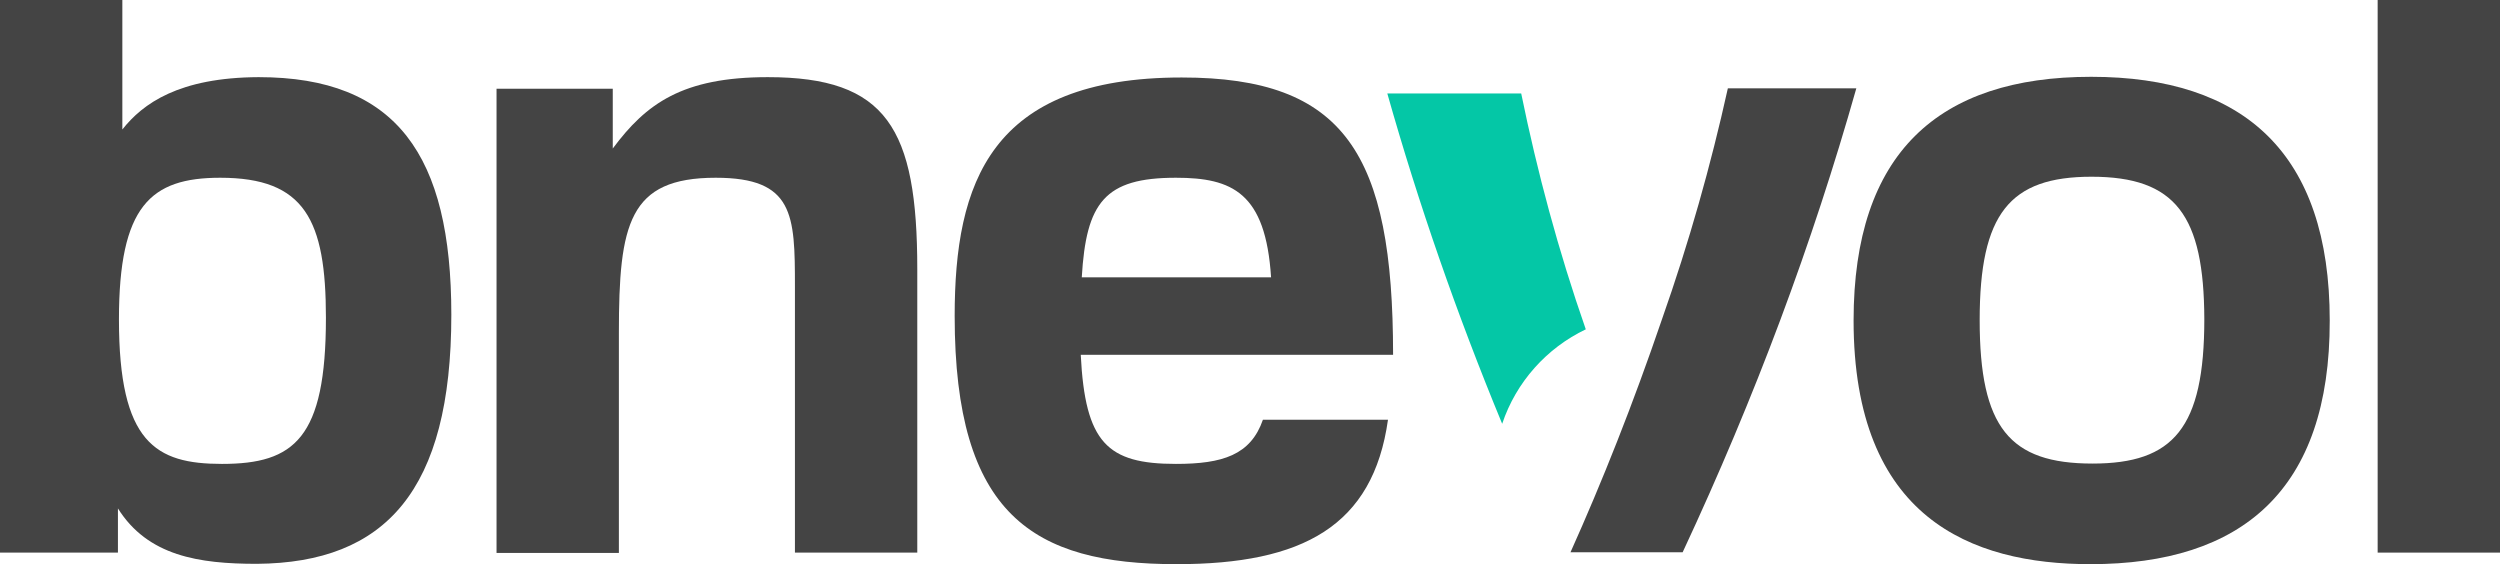
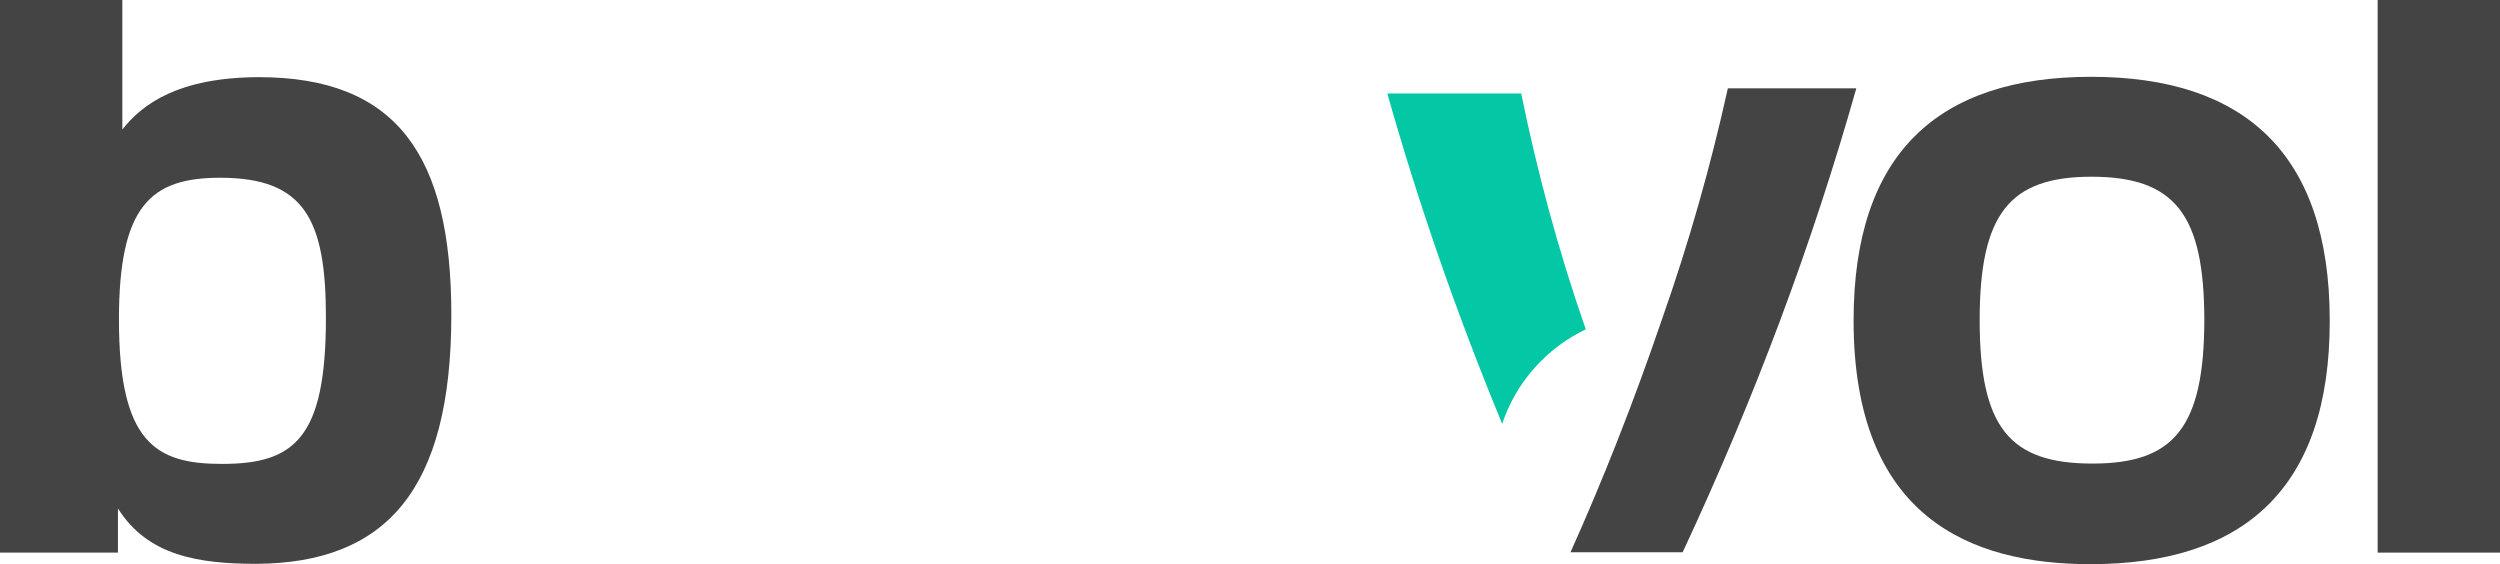
<svg xmlns="http://www.w3.org/2000/svg" version="1.1" id="Layer_1" x="0px" y="0px" viewBox="0 0 735.6 166" enable-background="new 0 0 735.6 166" xml:space="preserve">
  <g>
-     <path fill="#444444" d="M233.9,84.2c0-21-0.3-31.9-23.3-31.9c-25.6,0-28.5,13.5-28.5,45.6v64.8h-36V26.1h34.2v17.6   c9.8-13.2,20.5-21,45.6-21c35,0,44,15,44,56.5v83.4h-36V84.2z" />
-     <path fill="#444444" d="M408.4,123.5c-4.4,31.3-25.1,42.5-62.2,42.5c-42.2,0-65.3-14.5-65.3-73c0-39.1,10.4-70.2,66.8-70.2   c47.9,0,62.2,22.3,62.2,81.6H318c1.3,25.9,7.8,32.1,28,32.1c13.7,0,22-2.6,25.6-13H408.4z M374,81.6c-1.6-24.9-11.4-29.3-28-29.3   c-21,0-26.4,7.3-27.7,29.3H374z" />
    <path fill="#444444" d="M615.1,166c-35.2,0-69.7-13.7-69.7-71.7c0-49.2,24.9-71.7,69.9-71.7s70.2,22.5,70.2,71.7   C685.6,144.2,659.7,166,615.1,166z M615.4,52c-24.1,0-32.9,10.9-32.9,42.2c0,31.6,8.8,42.2,33.2,42.2c23.8,0,32.9-10.4,32.9-42.5   C648.5,63.4,640.2,52,615.4,52z" />
    <path fill="#444444" d="M0,162.6h34.7v-13c8.8,14,23.8,16.3,40.9,16.3c37.8-0.3,57.2-21.5,57.2-73.3c0-46.9-16.1-69.9-56.7-69.9   C52.6,22.8,42,30.5,36,38.1V0H0V162.6z M64.8,52.3c24.9,0,31.1,12.4,31.1,41.2c0,35.5-9.3,43-30.6,43C45.8,136.5,35,130.3,35,94   C35,60.6,44.3,52.3,64.8,52.3z" />
    <rect x="699.6" fill="#444444" width="36" height="162.6" />
    <path fill="#04C7A6" d="M466.6,96.9c-8.1-23.2-14.3-46.4-19-69.4h-39.4c9.2,32.5,20.4,64.8,33.8,97.2   C446.1,112.4,455.1,102.4,466.6,96.9z" />
    <path fill="#444444" d="M546.2,26h-37.8c-5,22.6-11.4,45.3-19.4,68c-8.5,24.9-17.6,47.8-26.9,68.5h33   C516.4,116.9,533.3,71.6,546.2,26z" />
  </g>
</svg>